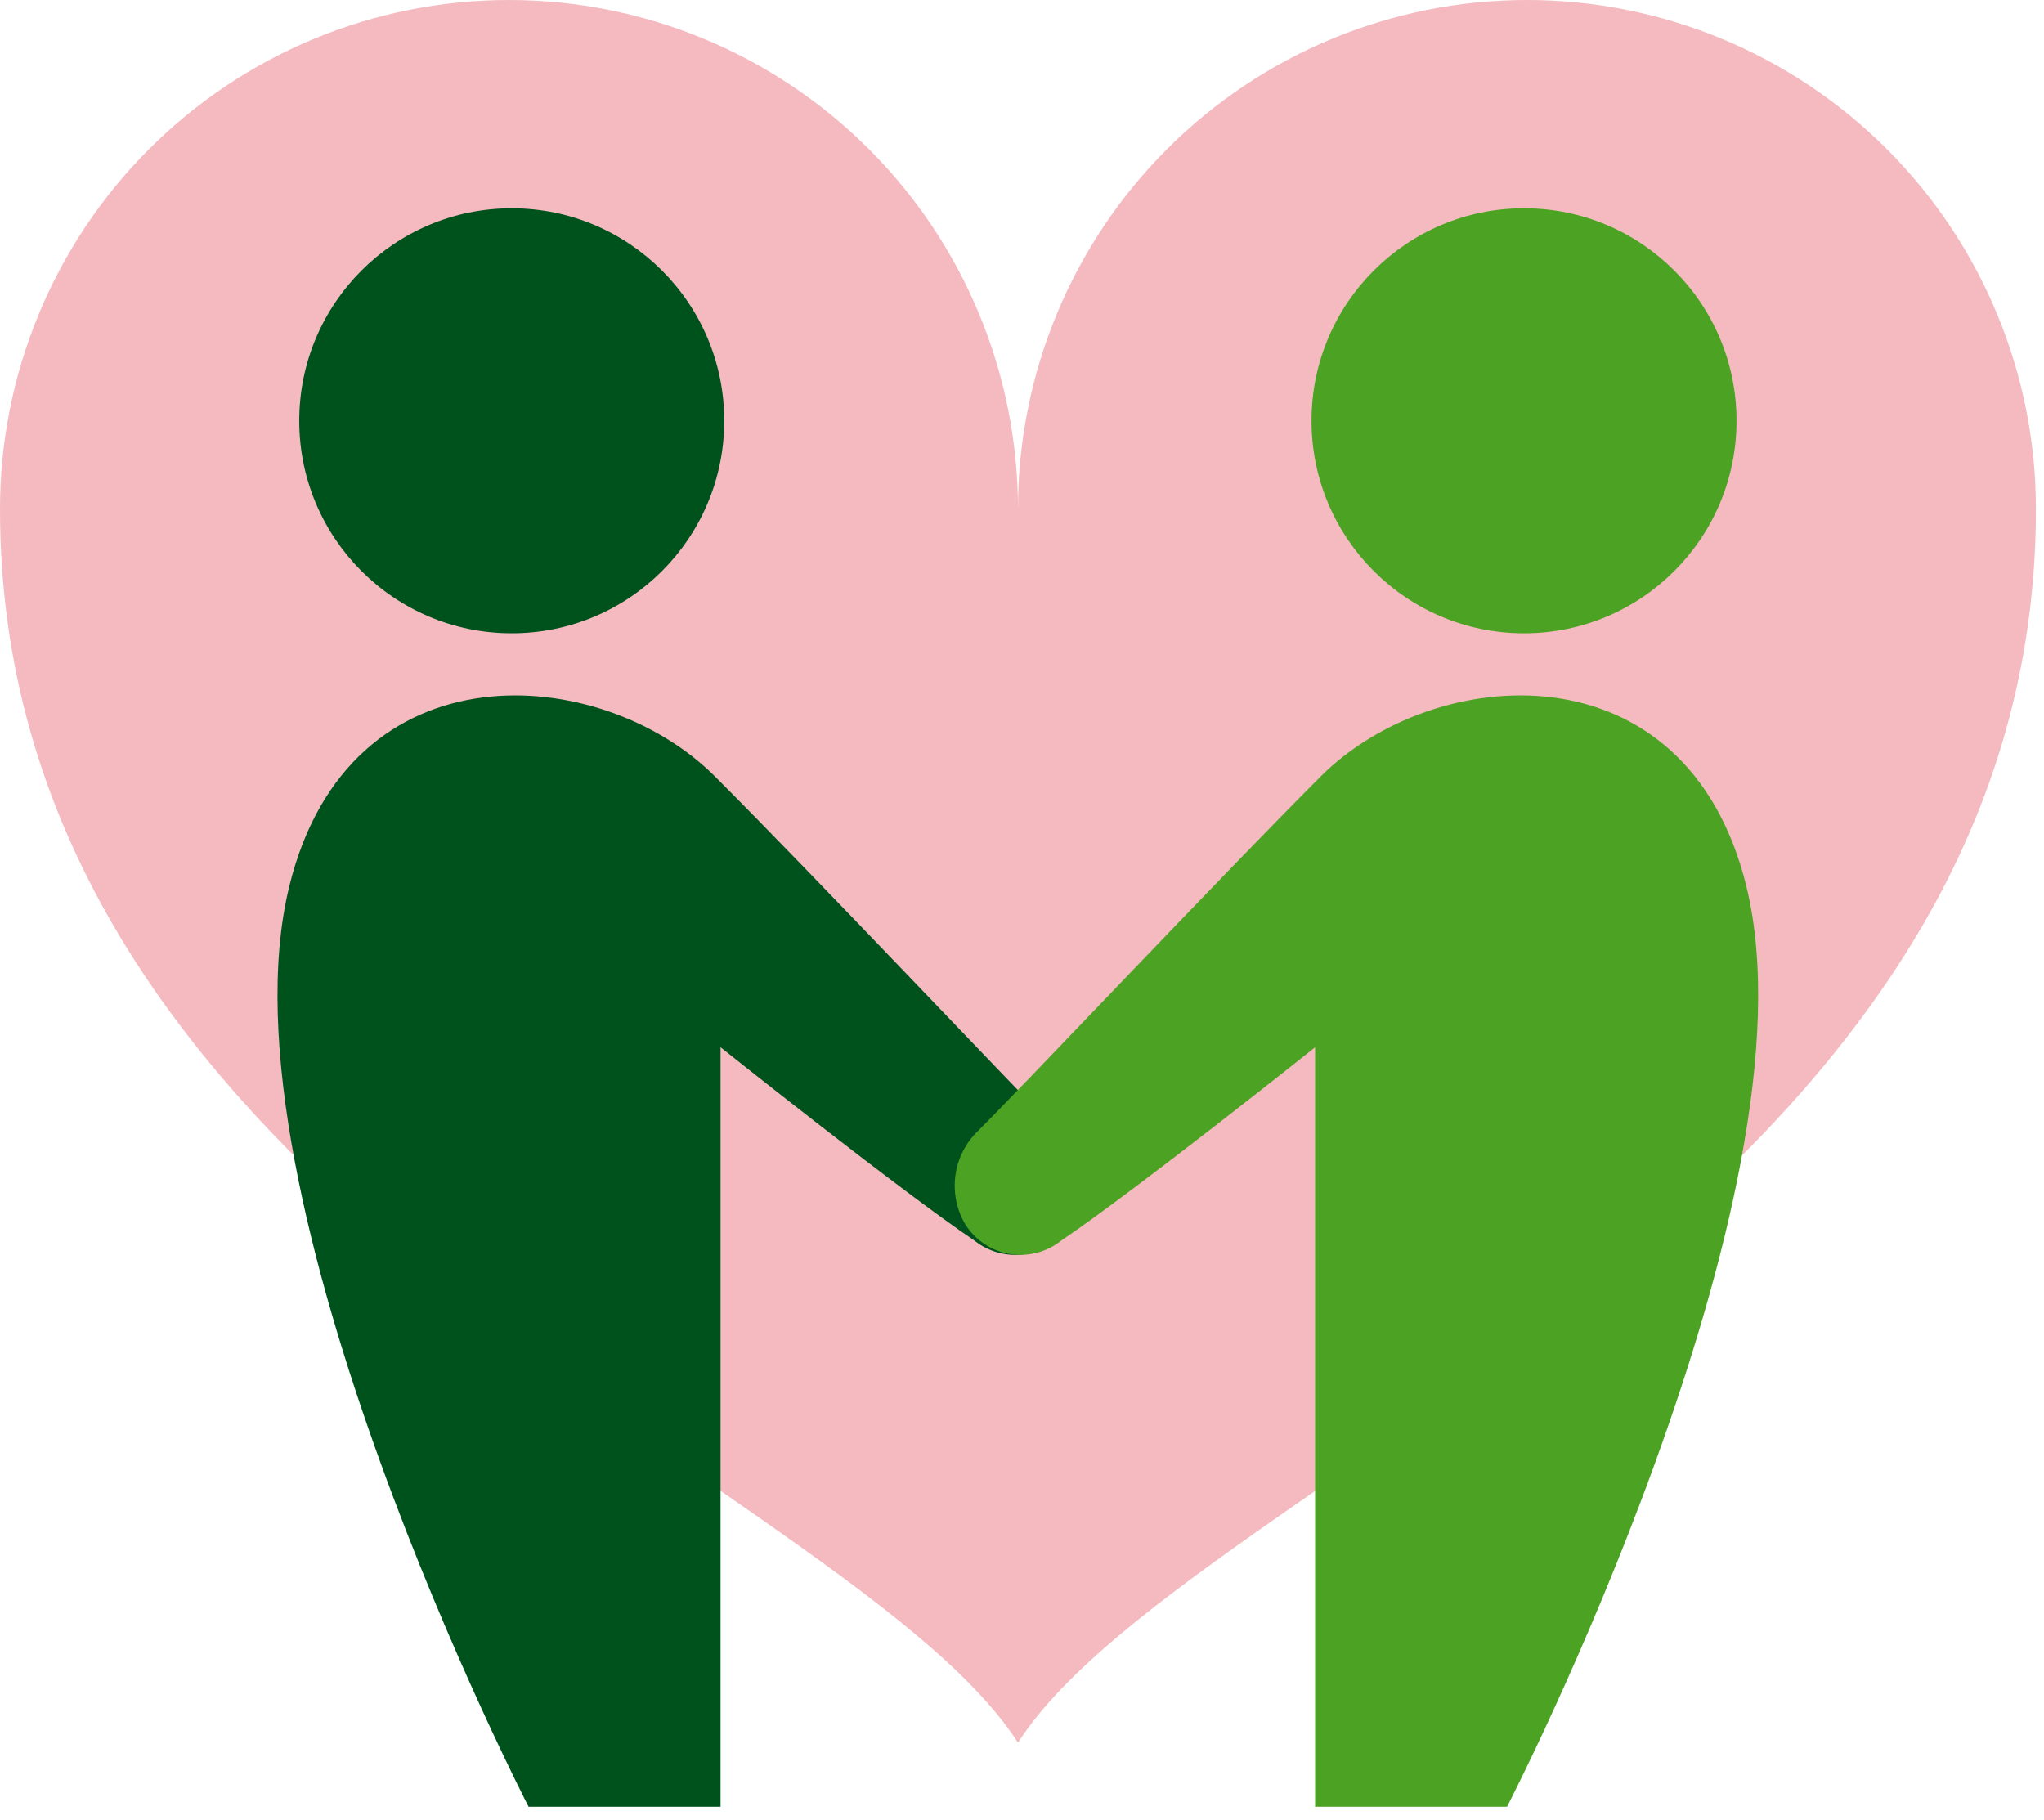
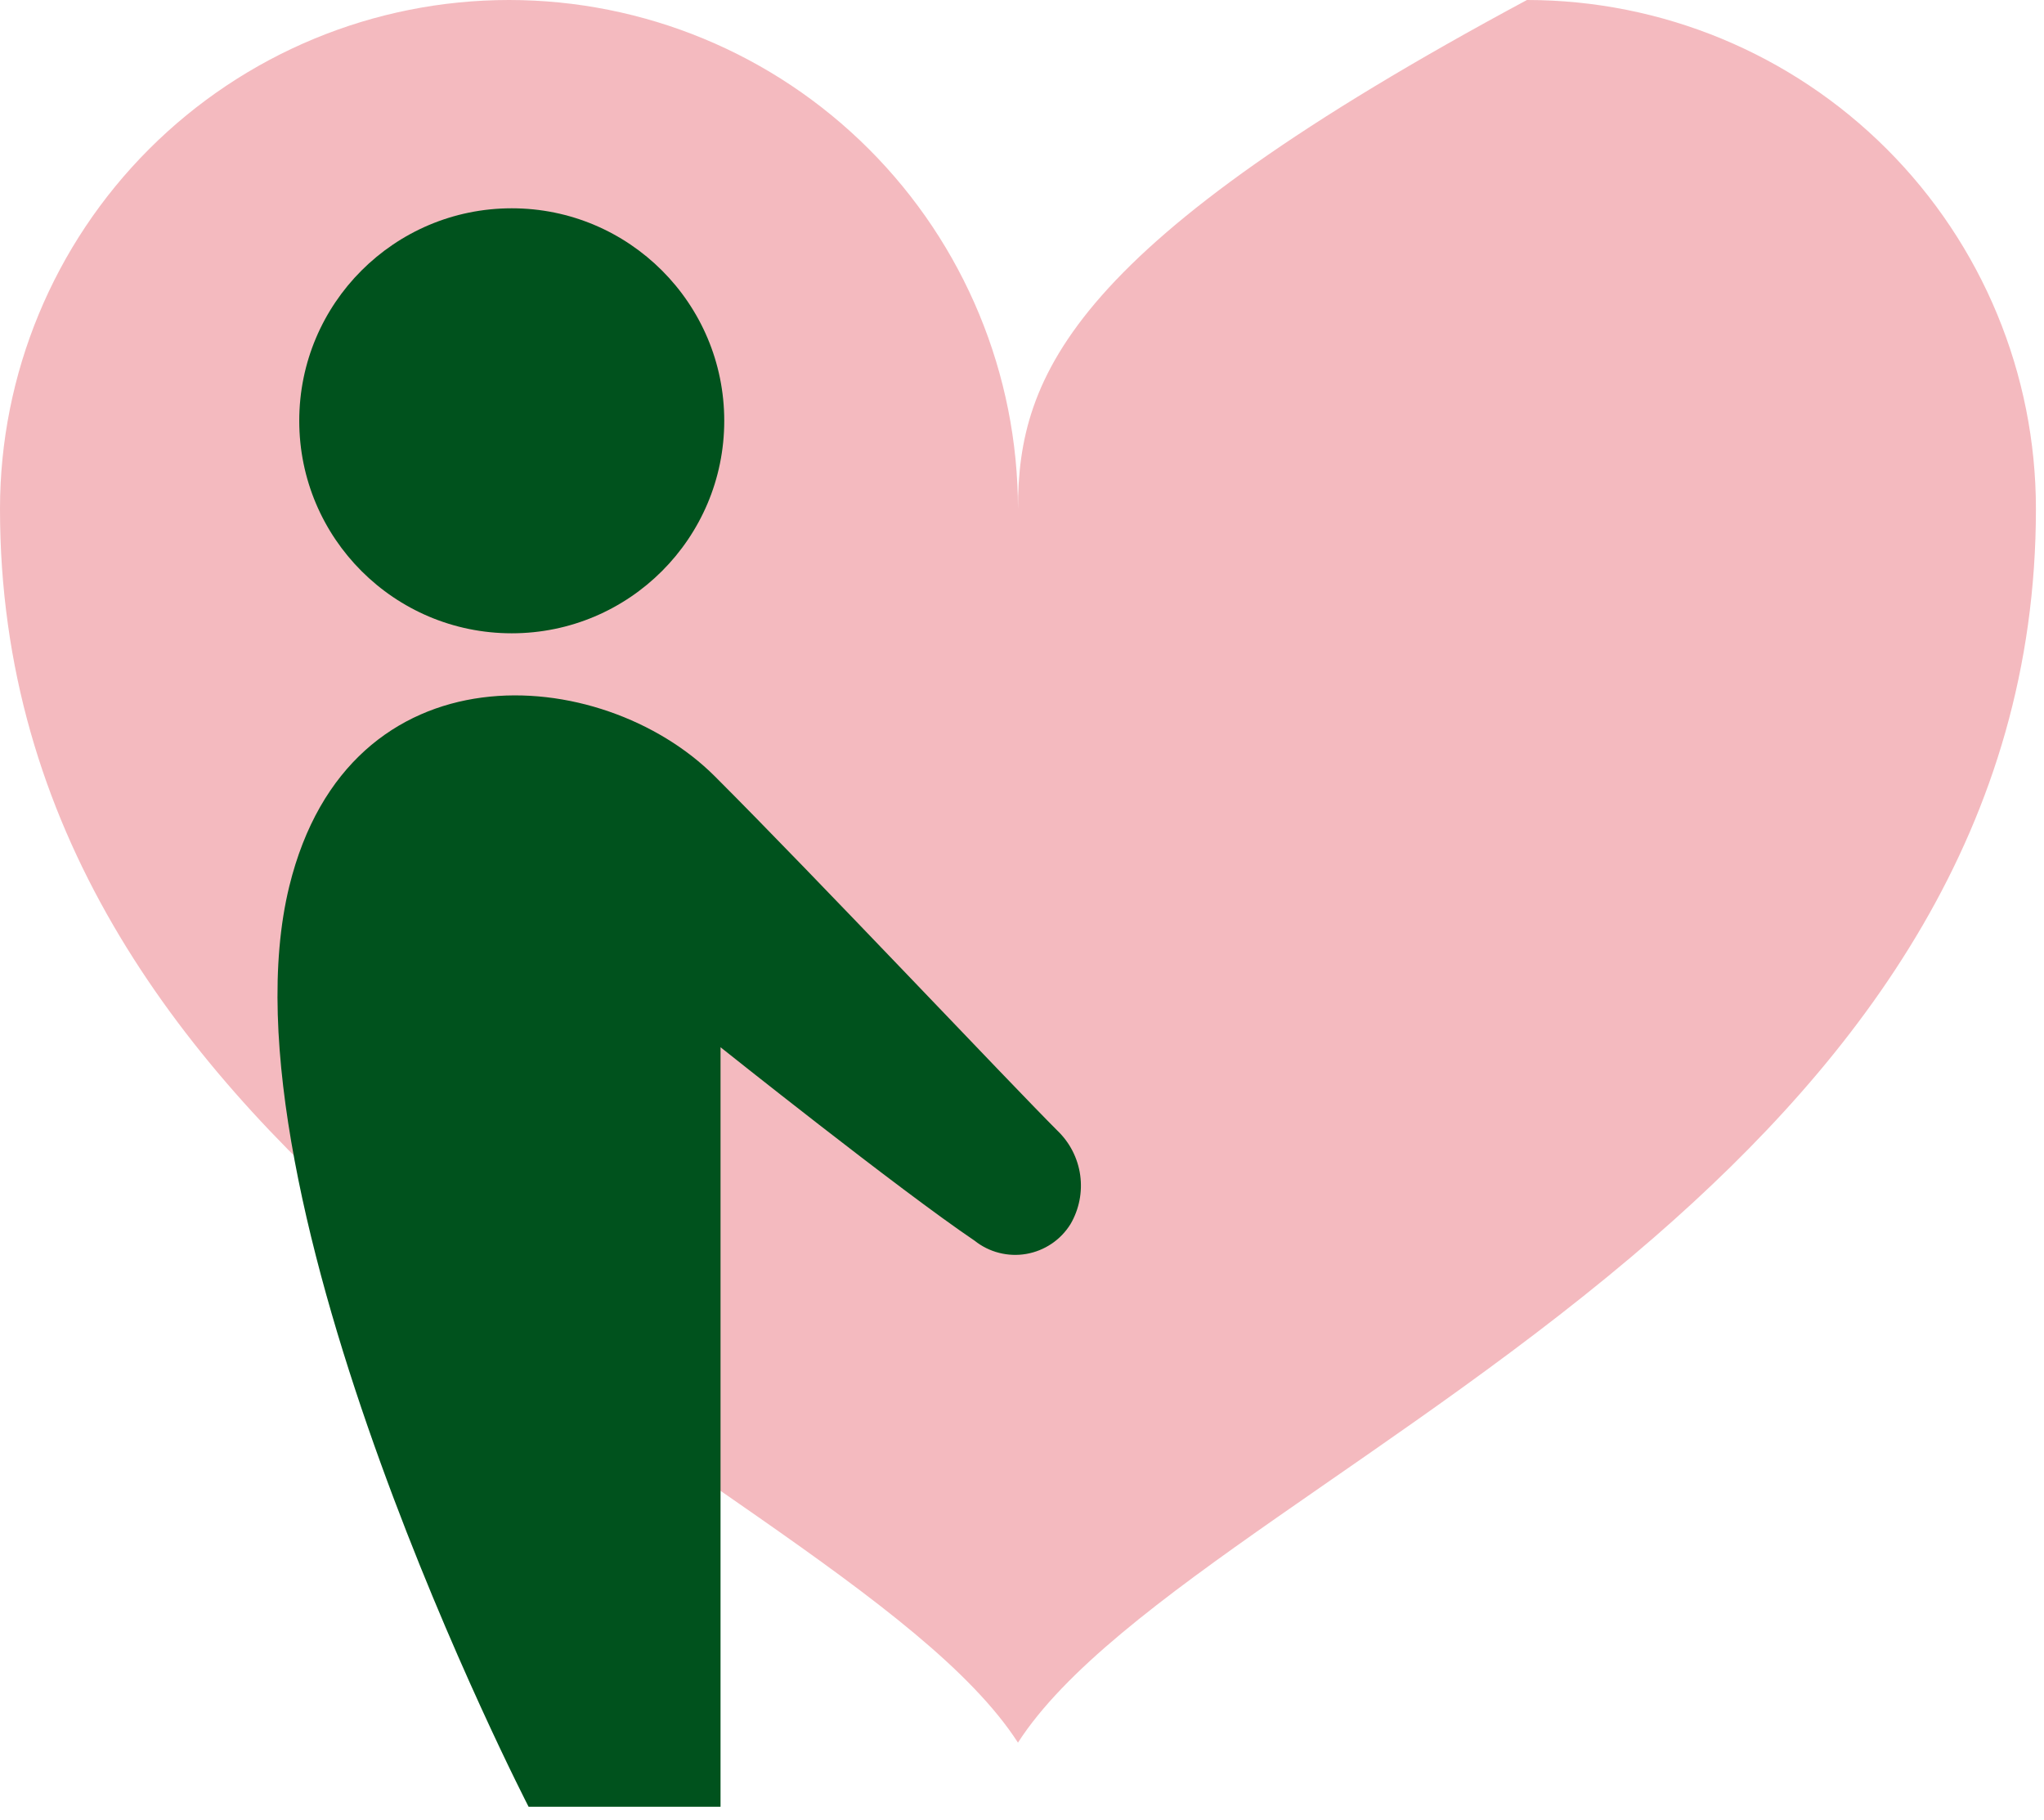
<svg xmlns="http://www.w3.org/2000/svg" width="82" height="73" viewBox="0 0 82 73" fill="none">
-   <path d="M61.257 0C55.842 0 50.648 2.151 46.819 5.981C42.989 9.81 40.838 15.004 40.838 20.419C40.838 15.004 38.687 9.81 34.857 5.981C31.028 2.151 25.834 0 20.419 0C15.004 0 9.81 2.151 5.981 5.981C2.151 9.81 1.61393e-07 15.004 0 20.419C0 33.219 7.014 42.419 15.311 49.634C25.285 58.311 37.111 64.128 40.838 69.909C44.562 64.127 56.39 58.309 66.365 49.634C74.665 42.416 81.676 33.22 81.676 20.419C81.676 15.004 79.525 9.81 75.695 5.981C71.866 2.151 66.672 0 61.257 0Z" fill="#F4BABF" />
+   <path d="M61.257 0C42.989 9.81 40.838 15.004 40.838 20.419C40.838 15.004 38.687 9.81 34.857 5.981C31.028 2.151 25.834 0 20.419 0C15.004 0 9.81 2.151 5.981 5.981C2.151 9.81 1.61393e-07 15.004 0 20.419C0 33.219 7.014 42.419 15.311 49.634C25.285 58.311 37.111 64.128 40.838 69.909C44.562 64.127 56.39 58.309 66.365 49.634C74.665 42.416 81.676 33.22 81.676 20.419C81.676 15.004 79.525 9.81 75.695 5.981C71.866 2.151 66.672 0 61.257 0Z" fill="#F4BABF" />
  <path d="M28.679 31.145C24.14 26.607 14.004 25.781 11.606 35.553C8.558 47.97 21.206 72.482 21.206 72.482H28.906V42.012C28.906 42.012 36.061 47.721 39.099 49.773C39.387 50.003 39.721 50.169 40.078 50.26C40.435 50.352 40.808 50.367 41.171 50.304C41.534 50.241 41.88 50.102 42.186 49.896C42.492 49.691 42.75 49.422 42.945 49.109C43.292 48.516 43.429 47.824 43.335 47.144C43.24 46.463 42.918 45.835 42.422 45.36C40.513 43.452 32.787 35.253 28.679 31.145Z" fill="#00521D" />
  <path d="M20.53 25.406C25.238 25.406 29.055 21.589 29.055 16.881C29.055 12.173 25.238 8.356 20.53 8.356C15.822 8.356 12.005 12.173 12.005 16.881C12.005 21.589 15.822 25.406 20.53 25.406Z" fill="#00521D" />
-   <path d="M52.986 31.145C57.525 26.607 67.66 25.781 70.059 35.553C73.107 47.97 60.459 72.482 60.459 72.482H52.759V42.012C52.759 42.012 45.603 47.721 42.566 49.773C42.278 50.003 41.944 50.169 41.587 50.26C41.23 50.352 40.857 50.367 40.494 50.304C40.131 50.241 39.785 50.102 39.479 49.896C39.173 49.691 38.915 49.422 38.72 49.109C38.373 48.516 38.235 47.824 38.33 47.144C38.425 46.463 38.747 45.835 39.243 45.36C41.157 43.452 48.886 35.253 52.986 31.145Z" fill="#4CA223" />
-   <path d="M61.14 25.406C65.848 25.406 69.665 21.589 69.665 16.881C69.665 12.173 65.848 8.356 61.14 8.356C56.432 8.356 52.615 12.173 52.615 16.881C52.615 21.589 56.432 25.406 61.14 25.406Z" fill="#4CA223" />
</svg>